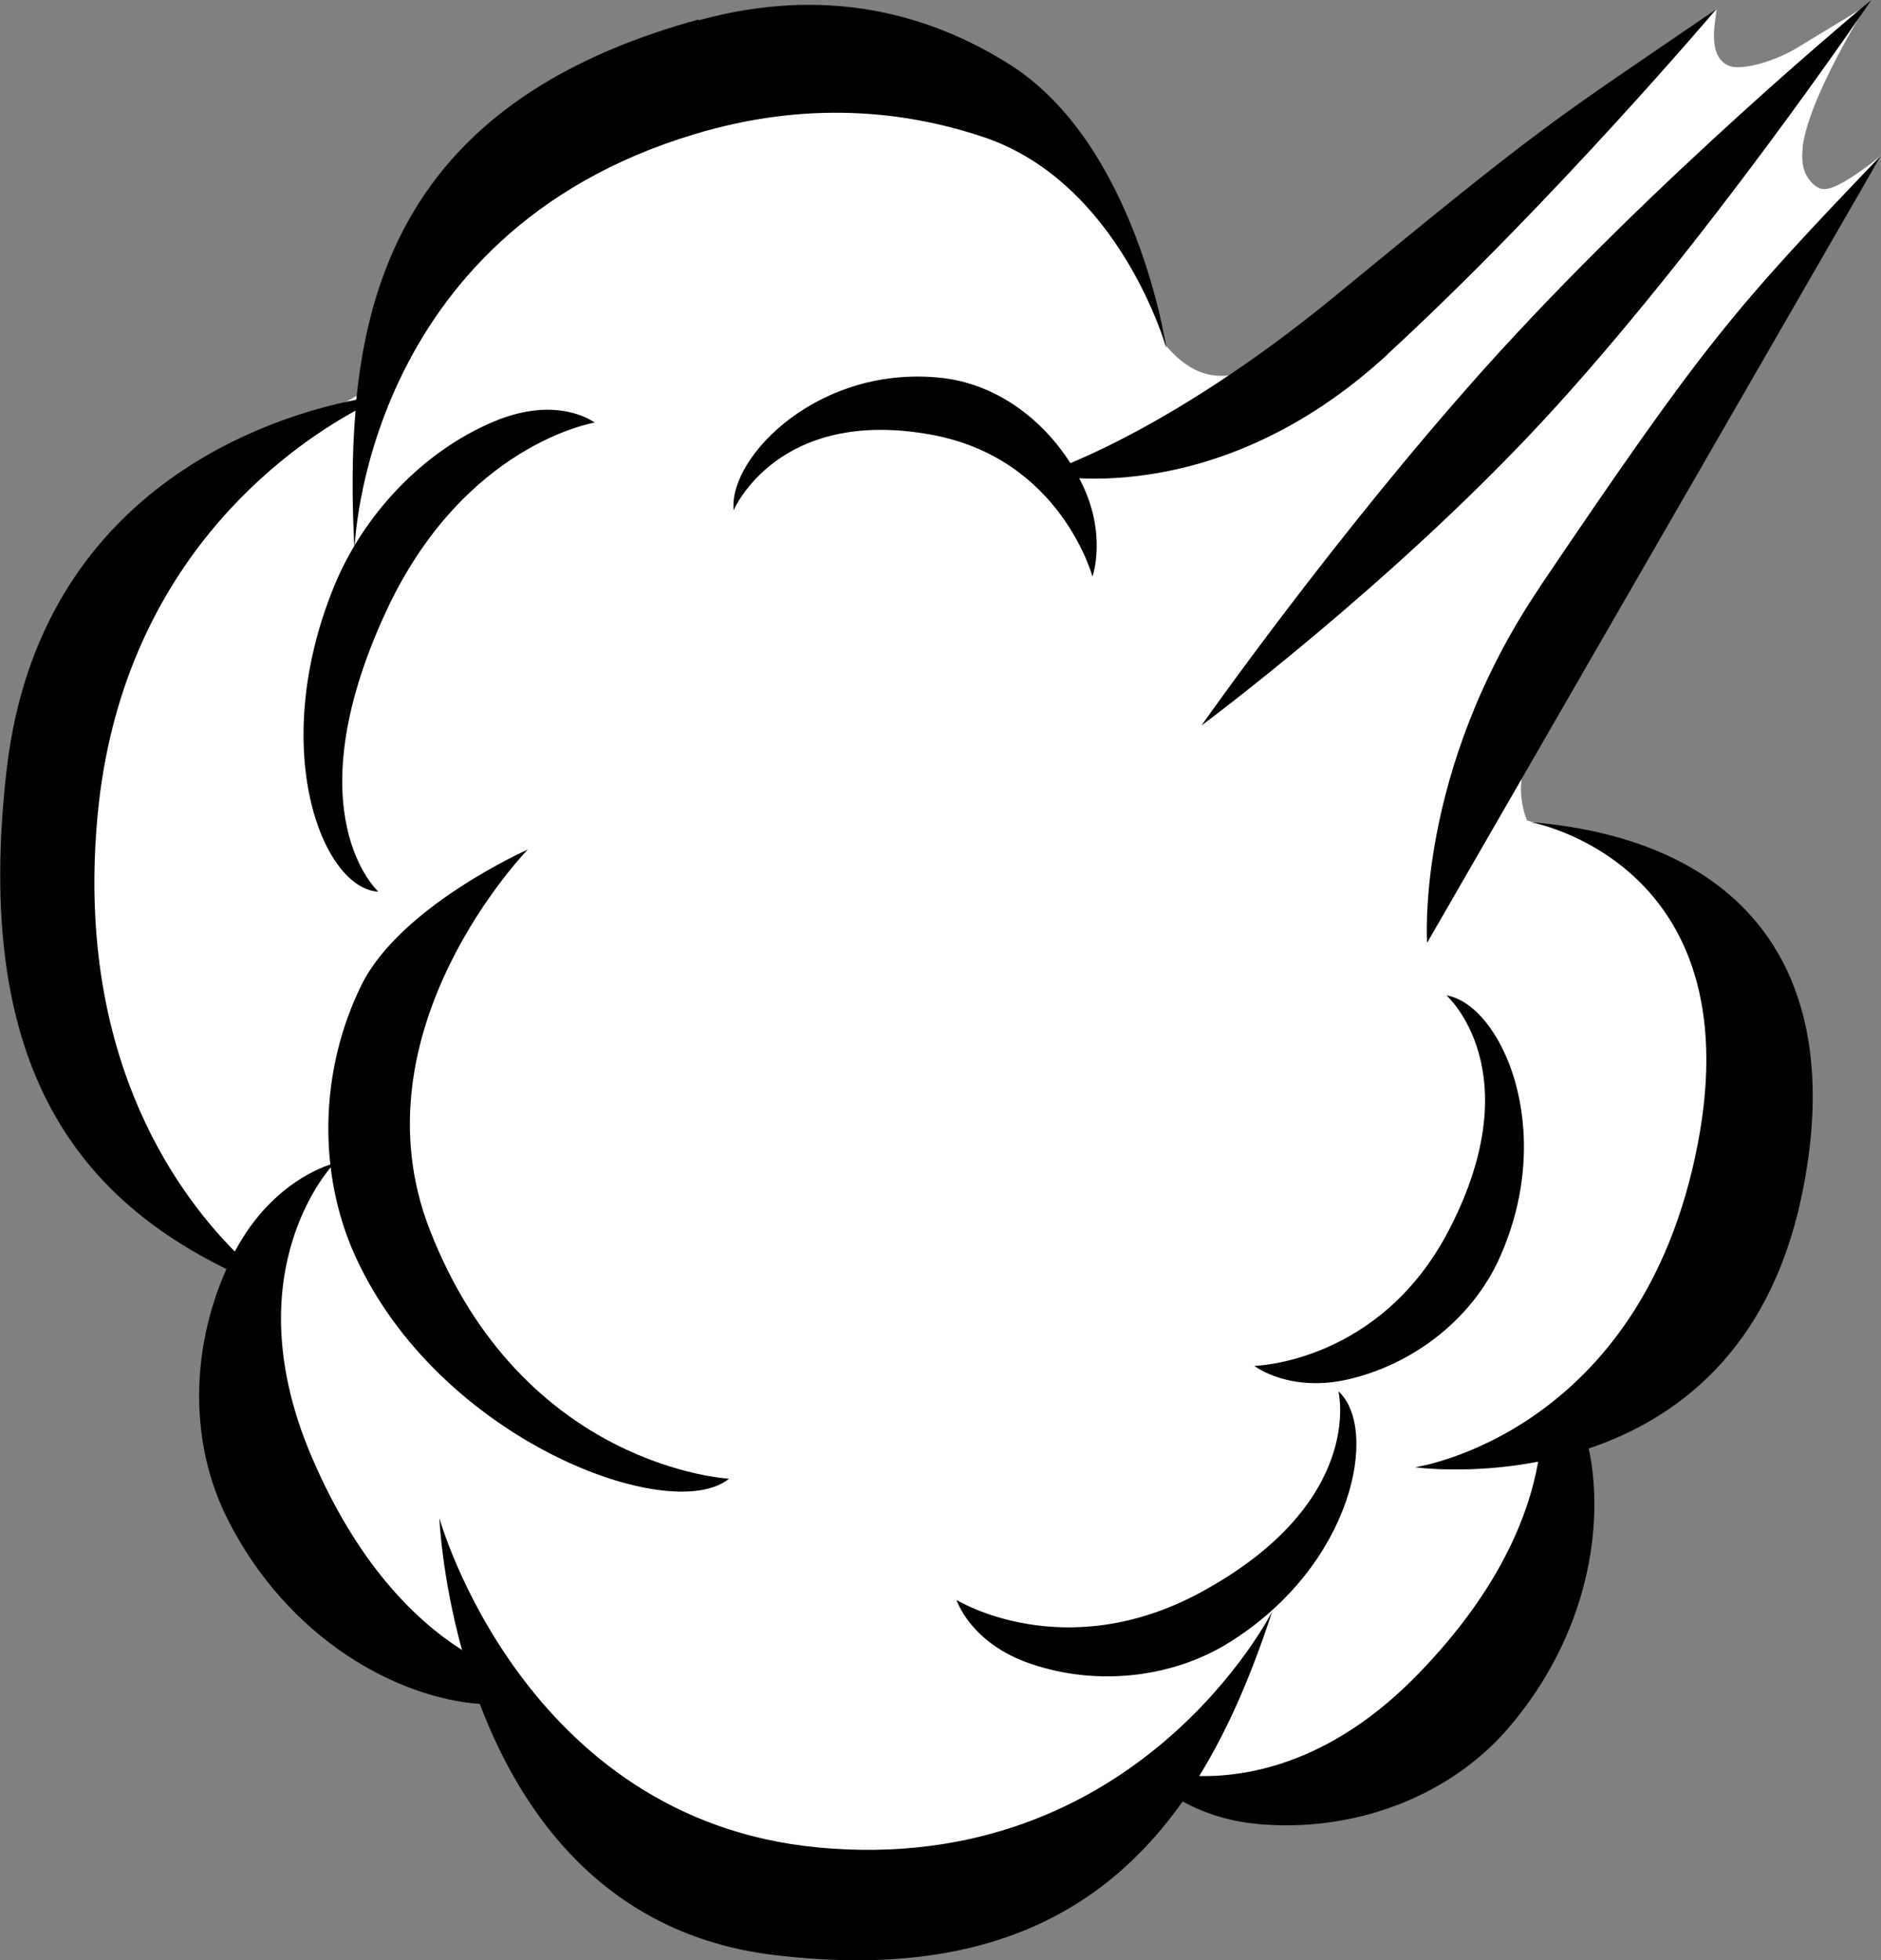
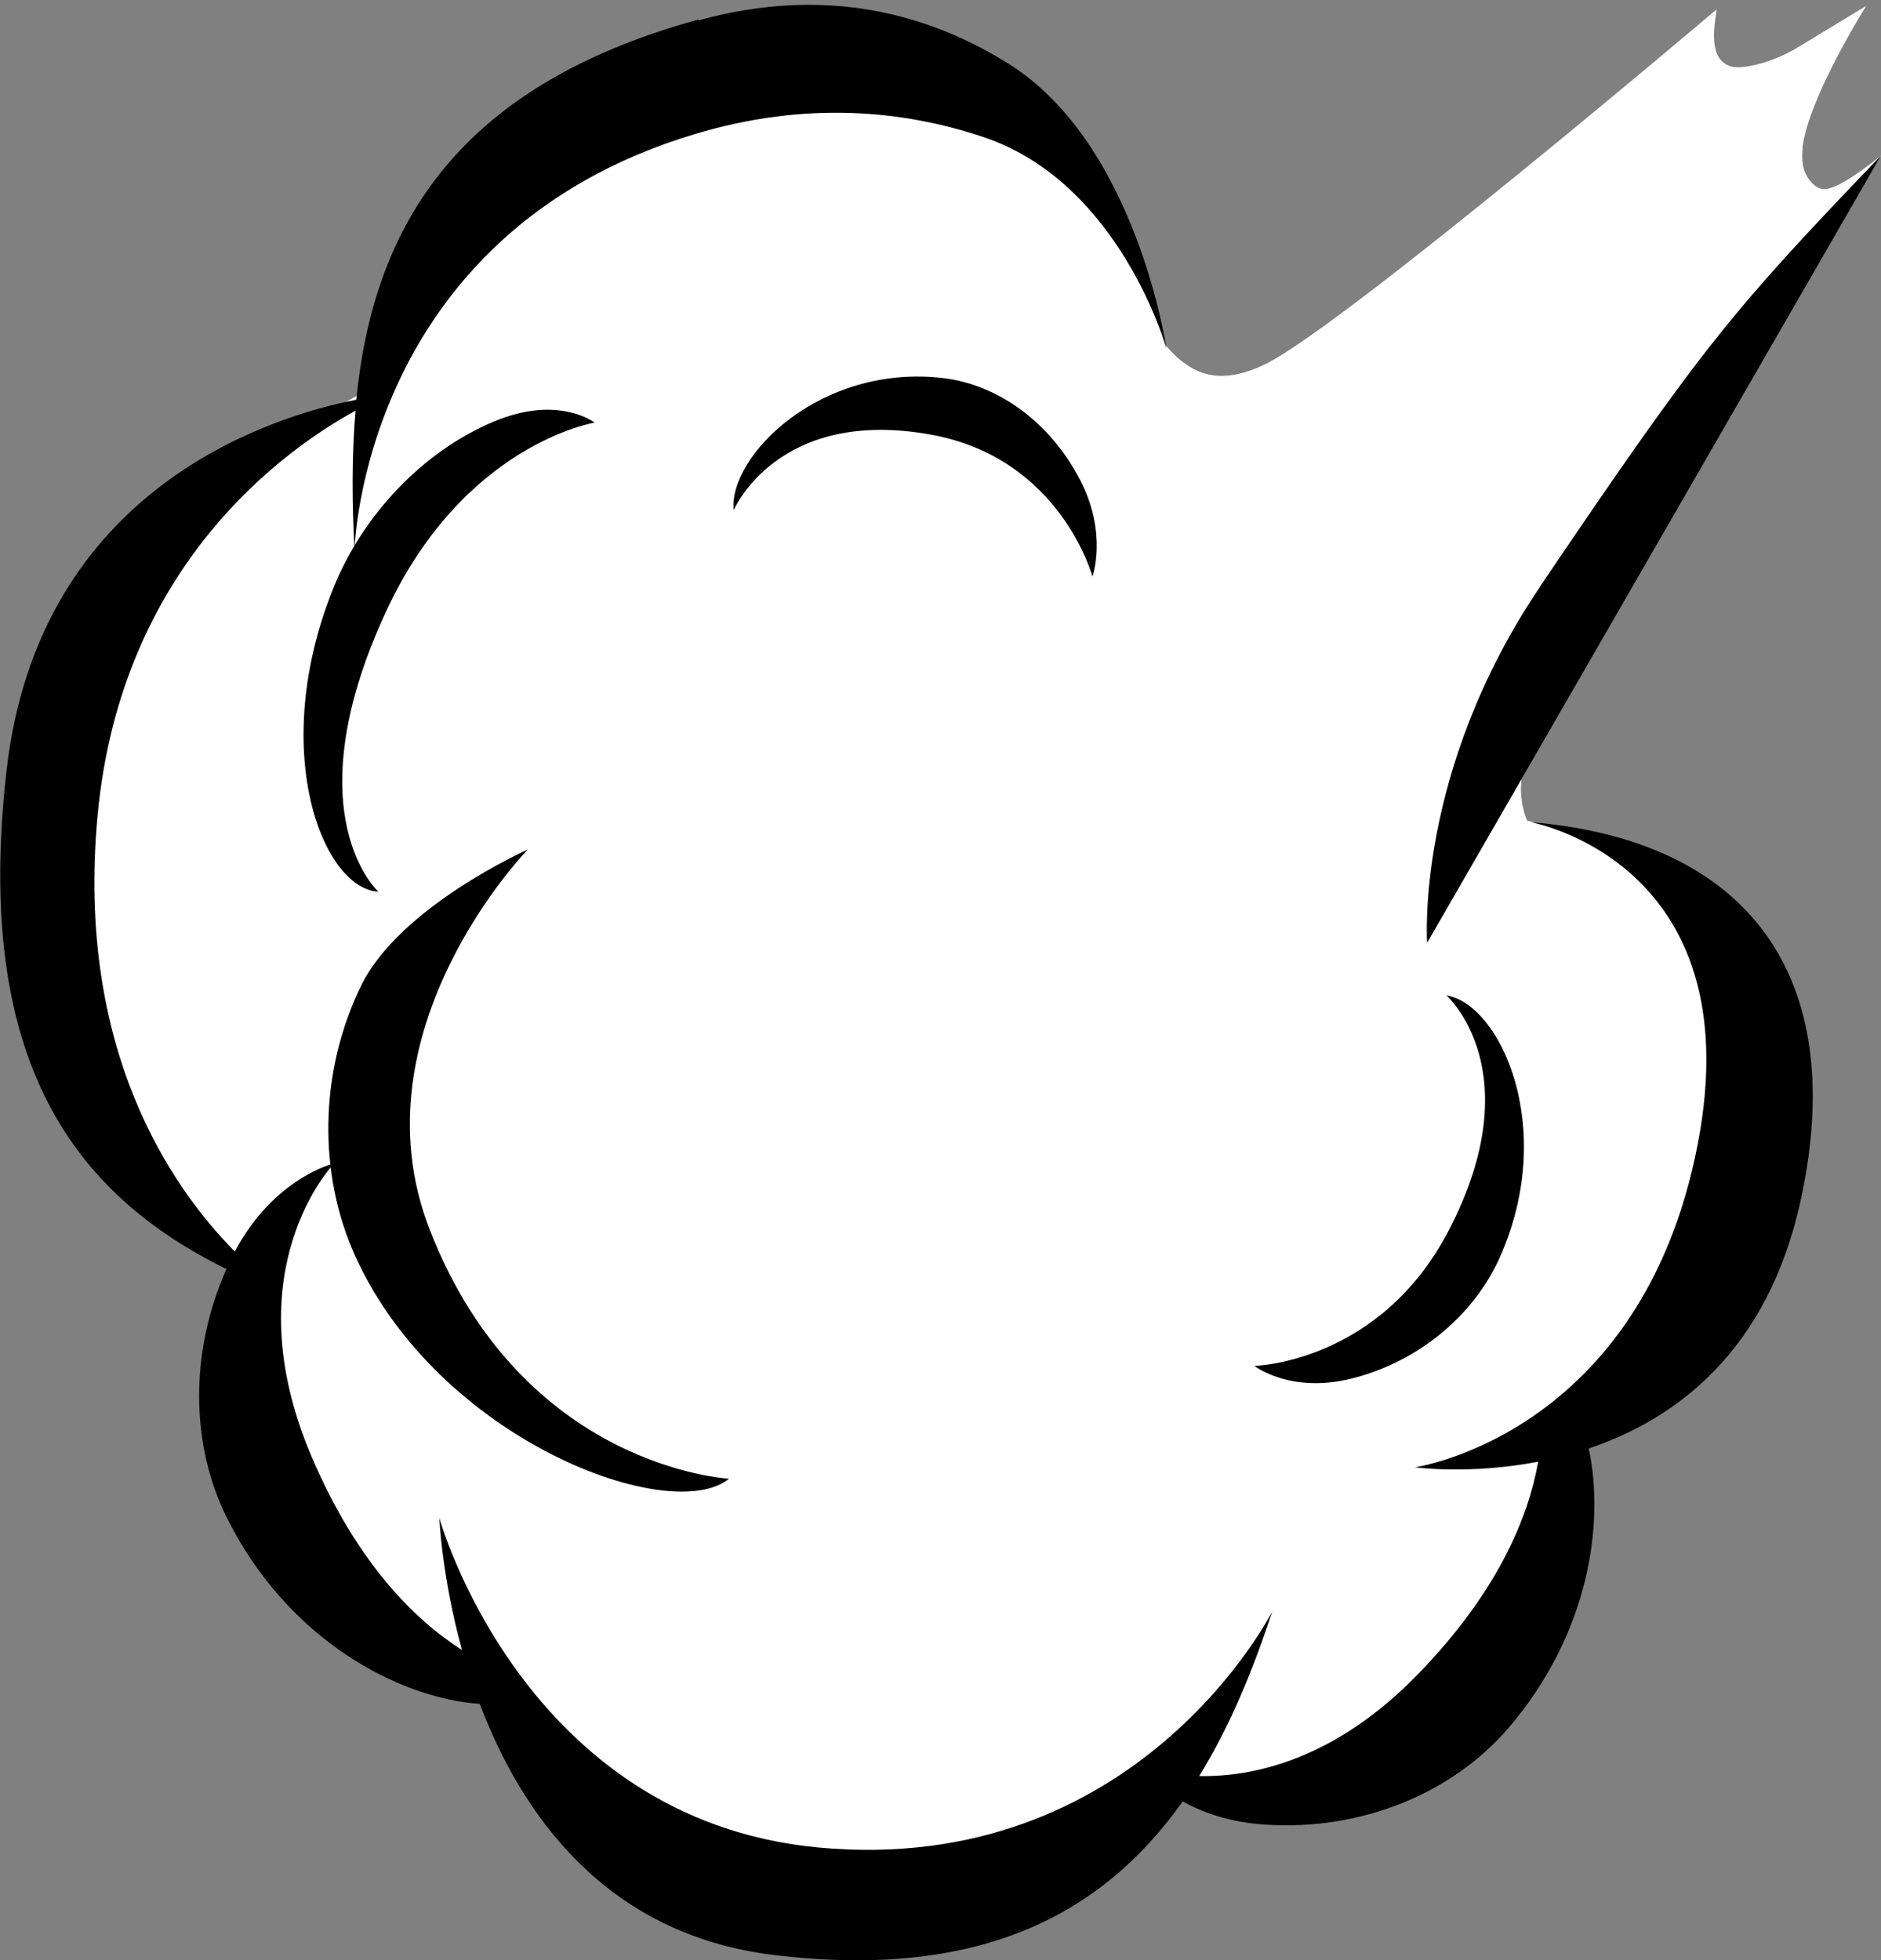
<svg xmlns="http://www.w3.org/2000/svg" id="b" width="74.02" height="77.13" viewBox="0 0 74.02 77.13">
  <rect x="0" y="0" width="74.02" height="77.13" fill="#808080" stroke="none" />
  <g id="c">
    <path d="M70.93,5.82c.23-1.98,2.51-5.59,2.51-5.59l-2.67,1.62c-.93.58-2.19.91-2.67.76-.98-.31-.57-1.87-.55-2.24,0,0-14.71,12.48-17.76,13.96-.96.47-1.8.58-2.5.33-.85-.3-1.44-1.11-1.44-1.1-.09-.31-1.75-6.67-7.26-8.51-3.76-1.26-7.66-1.29-11.6-.11-8.44,2.54-11.67,8.54-12.91,12.61.02-.45.05-.89.08-1.32l.06-.75-.66.36c-2.77,1.52-9.4,6.15-10.36,16.24-.88,9.47,3.08,15.02,5.52,17.48l.38.39.26-.48c.72-1.35,1.62-2.16,2.35-2.64-.49.86-1.02,2.14-1.21,3.81-.25,2.18.14,4.5,1.17,6.9,1.53,3.56,3.57,6.18,6.07,7.77l.88.56-.28-1.01c-.21-.74-.36-1.45-.48-2.08,1.82,3.66,5.99,9.59,14.07,10.36,8.58.81,13.87-3.75,16.43-6.83-.54,1.27-1.11,2.4-1.73,3.41l-.37.6h.71c2.2.05,5.54-.65,8.93-4.14,2.68-2.77,4.3-5.64,4.81-8.55l.1-.58-.57.11c-.85.16-1.64.24-2.33.28.75-.32,1.61-.77,2.52-1.4,2.35-1.64,5.39-4.86,6.55-10.91.1-.51.18-1.02.23-1.51,0,0,0,0,0,0,1.04-9.09-5.59-11-7.12-11.33-.21-.53-.43-1.52.04-2.53,1.14-2.45,13.9-23.65,13.9-23.65h0s0,0,0,0c0,0-1.6,1.34-2.23,1.33-.09,0-.36,0-.66-.45-.19-.28-.26-.68-.2-1.18Z" style="fill:#fff; stroke-width:0px;" />
    <path d="M27.48.77c-9.79,2.69-12.81,8.44-13.46,14.96-3.28.64-12.48,3.43-13.76,14.57-1.32,11.52,2.71,16.71,8.65,19.64-1.46,3.28-1.41,6.93.02,9.79,2.41,4.83,6.79,7.1,9.95,7.32,1.63,4.31,4.92,9.07,11.56,9.88,8.14.99,12.96-1.61,16.1-6.04.78.43,1.84.82,3.23.91,3.8.26,7.39-1.24,9.58-3.79,3.15-3.67,3.81-7.99,3.17-11.01,3.41-1.15,7.07-3.81,8.36-9.86,1.87-8.76-2.11-14.08-10.66-14.79,0,0,8.73,1.54,6.59,12.66-2.2,11.45-11.13,12.73-11.13,12.73,0,0,2.15.3,4.85-.22-.39,2.19-1.58,5.11-4.71,8.34-3.3,3.41-6.53,4.07-8.63,4.03,1.18-1.91,2.1-4.11,2.87-6.47,0,0-5.28,10.47-17.87,9.28-11.61-1.1-14.9-12.96-14.9-12.96,0,0,.09,2.28.89,5.19-1.88-1.2-4.13-3.43-5.91-7.59-3.17-7.4.88-11.56.88-11.56,0,0-2.36.55-3.91,3.47-2.52-2.55-6.26-7.96-5.4-17.16.92-9.89,7.43-14.44,10.15-15.93-.15,1.79-.14,3.63-.04,5.48,0,0,.28-12.42,13.38-16.36,4.41-1.33,8.25-.93,11.36.11,5.39,1.8,7.21,8.32,7.21,8.32,0,0-1.17-8.02-6.18-11.18-3.11-1.96-7.18-3.12-12.23-1.73Z" style="fill:#000; stroke-width:0px;" />
    <path d="M60.61,23.07c6.49-9.6,7.6-10.88,13.41-16.95l-17.86,30.98s-.49-6.72,4.45-14.02Z" style="fill:#000; stroke-width:0px;" />
-     <path d="M60.67,16.61c6.36-6.85,12.97-16.61,12.97-16.61,0,0-8.5,6.99-15.31,14.6-5.87,6.57-11.05,13.95-11.05,13.95,0,0,7.39-5.48,13.39-11.94Z" style="fill:#000; stroke-width:0px;" />
-     <path d="M54.61,13.94c-6.87,6.33-13.61,4.71-13.61,4.71,0,0,4.81-1.46,11.61-7.06,8.36-6.88,8.37-6.74,14.92-11.22,0,0-6.43,7.59-12.92,13.56Z" style="fill:#000; stroke-width:0px;" />
-     <path d="M52.67,54.76s1.08,4.35-5.38,7.88c-5.41,2.95-9.65.32-9.65.32,0,0,.54,1.71,2.94,2.52,2.63.89,5.56.53,7.75-.82,4.96-3.07,5.93-8.44,4.35-9.9Z" style="fill:#000; stroke-width:0px;" />
    <path d="M28.7,58.19s-8.13-.4-11.79-9.8c-3.06-7.86,3.86-14.96,3.86-14.96,0,0-5.02,2.23-6.55,5.34-1.68,3.42-1.7,7.45-.24,10.66,3.3,7.27,12.45,10.64,14.72,8.75Z" style="fill:#000; stroke-width:0px;" />
    <path d="M56.92,39.17s3.35,2.96.1,9.23c-2.72,5.25-7.66,5.35-7.66,5.35,0,0,1.41,1.1,3.82.5,2.65-.66,4.82-2.5,5.83-4.75,2.29-5.1.03-9.98-2.09-10.33Z" style="fill:#000; stroke-width:0px;" />
    <path d="M28.87,20.08s1.72-4.09,7.8-2.97c5.08.94,6.32,5.58,6.32,5.58,0,0,.6-1.68-.47-3.77-1.18-2.3-3.24-3.78-5.39-4.04-4.86-.58-8.46,3.08-8.26,5.19Z" style="fill:#000; stroke-width:0px;" />
    <path d="M14.89,35.09s-3.38-3.04.28-10.98c3.06-6.65,8.23-7.48,8.23-7.48,0,0-1.43-1.11-3.97-.04-2.79,1.17-5.14,3.67-6.29,6.5-2.61,6.41-.45,11.88,1.75,12Z" style="fill:#000; stroke-width:0px;" />
  </g>
</svg>